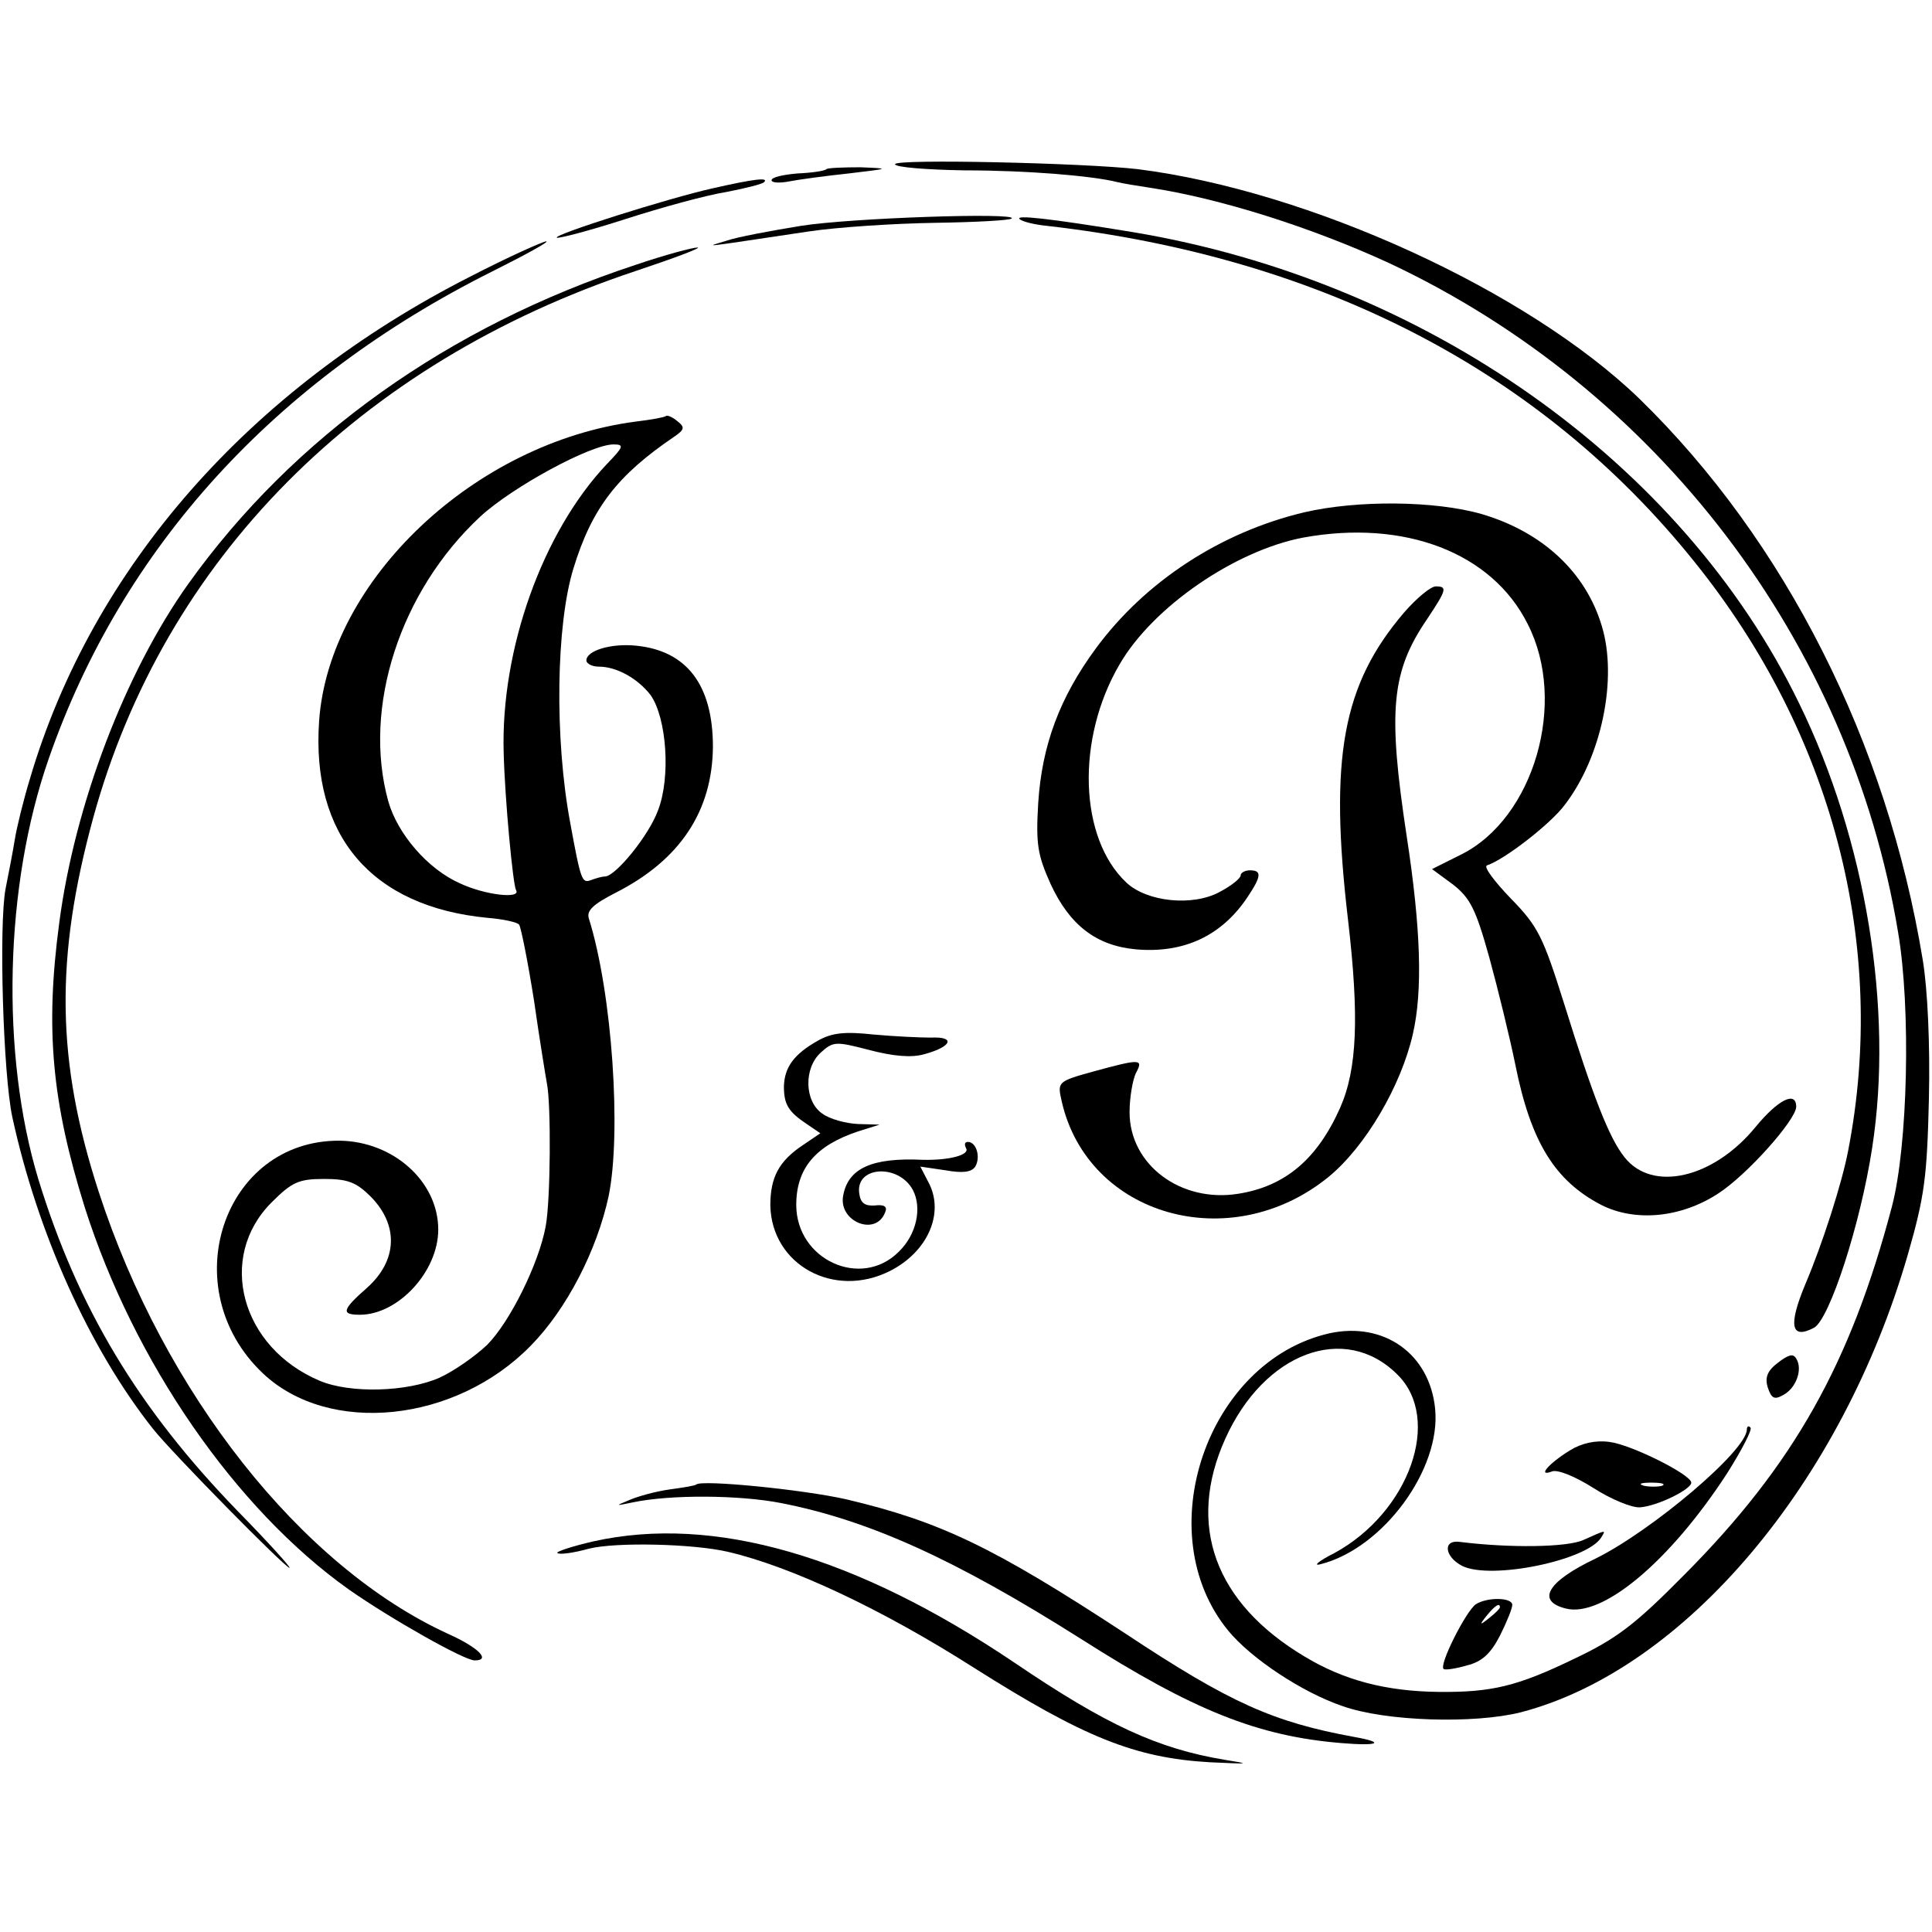
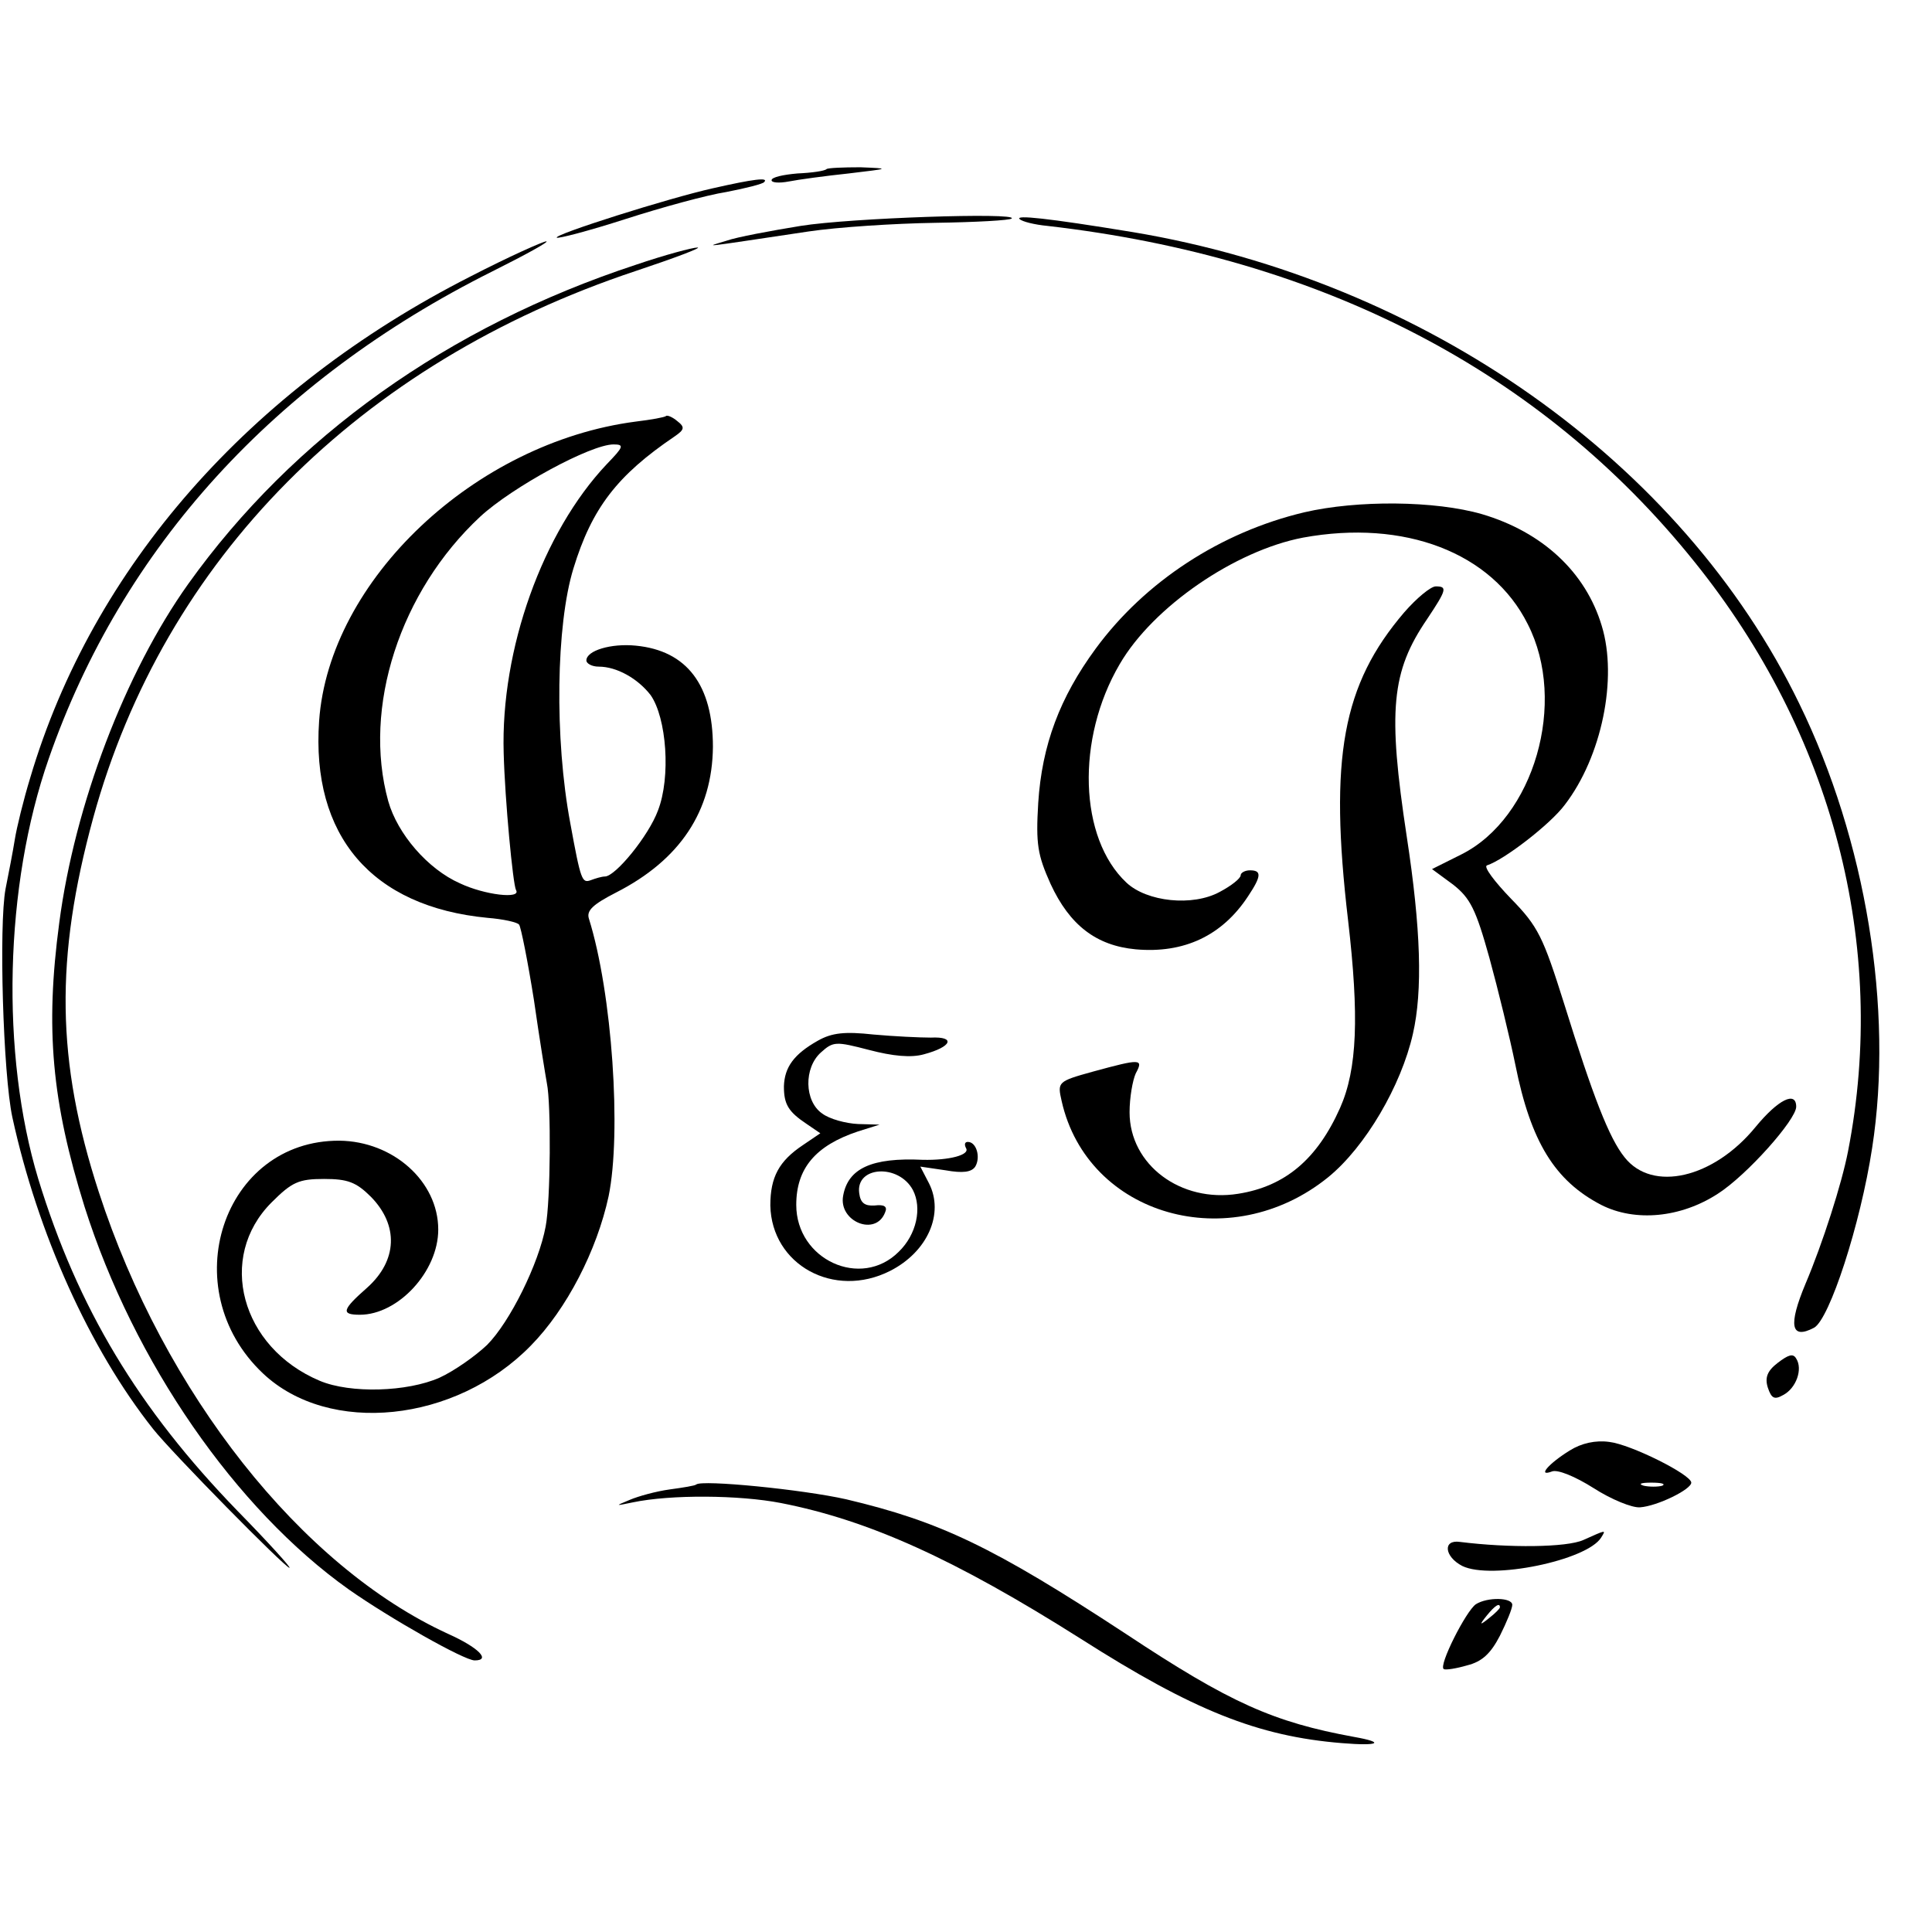
<svg xmlns="http://www.w3.org/2000/svg" version="1.0" width="313pt" height="313pt" viewBox="0 0 313 313" preserveAspectRatio="xMidYMid meet">
  <g transform="translate(0,313) scale(0.1,-0.1)" fill="#000000" stroke="none">
-     <path d="M1450 2864 c0 -5 51 -9 113 -10 102 0 208 -9 247 -19 8 -2 32 -6 52 -9 113 -17 262 -64 388 -122 435 -204 747 -613 825 -1084 21 -123 16 -346 -10 -445 -67 -254 -159 -418 -336 -596 -80 -81 -110 -104 -180 -137 -91 -44 -133 -54 -219 -53 -85 1 -153 19 -216 57 -146 87 -192 213 -129 353 63 140 194 189 279 104 73 -72 19 -223 -102 -289 -26 -13 -36 -22 -22 -18 101 26 195 154 185 252 -9 89 -83 141 -171 122 -199 -45 -294 -324 -164 -482 37 -45 120 -100 185 -122 70 -25 214 -29 289 -10 265 69 520 371 627 742 27 94 31 125 34 252 2 87 -2 177 -10 225 -58 353 -223 679 -459 909 -181 175 -535 337 -813 372 -87 10 -393 17 -393 8z" />
    <path d="M1339 2856 c-3 -3 -24 -6 -47 -7 -23 -2 -42 -6 -42 -11 0 -4 12 -5 28 -2 15 3 59 9 97 13 67 8 68 8 19 10 -28 0 -53 -1 -55 -3z" />
    <path d="M1155 2825 c-72 -16 -258 -75 -253 -80 2 -2 52 11 111 30 59 19 132 39 164 44 31 6 59 13 61 16 8 8 -17 5 -83 -10z" />
    <path d="M1297 2764 c-49 -8 -103 -18 -120 -24 -36 -11 -48 -12 133 15 47 7 139 13 205 14 66 1 121 4 124 7 10 10 -261 1 -342 -12z" />
    <path d="M1652 2775 c4 -4 24 -9 45 -11 444 -51 800 -235 1048 -544 224 -278 314 -622 249 -955 -10 -52 -41 -149 -69 -215 -28 -67 -24 -91 14 -71 25 14 75 167 94 291 35 225 -10 499 -118 720 -190 392 -606 685 -1080 764 -140 23 -191 28 -183 21z" />
    <path d="M762 2682 c-358 -182 -612 -471 -713 -812 -11 -36 -22 -81 -25 -100 -3 -19 -10 -55 -15 -80 -11 -59 -4 -300 11 -370 41 -188 125 -375 228 -505 30 -38 214 -225 221 -225 3 0 -35 42 -84 92 -161 166 -259 329 -323 538 -61 202 -55 475 17 681 119 342 366 613 718 789 54 27 94 49 88 49 -5 0 -61 -25 -123 -57z" />
    <path d="M1030 2701 c-304 -100 -555 -279 -725 -517 -102 -143 -184 -358 -209 -549 -23 -172 -12 -290 41 -460 80 -252 245 -490 428 -620 67 -47 187 -115 204 -115 27 0 6 21 -43 43 -238 109 -460 390 -566 716 -69 212 -71 379 -9 606 115 419 431 737 879 886 63 21 108 38 100 38 -8 0 -53 -12 -100 -28z" />
    <path d="M1079 2456 c-2 -2 -24 -6 -49 -9 -261 -34 -497 -257 -513 -485 -13 -186 85 -301 273 -319 25 -2 48 -7 51 -11 3 -4 14 -59 24 -122 9 -63 19 -124 21 -135 7 -33 6 -191 -2 -232 -11 -60 -58 -155 -95 -192 -19 -18 -53 -42 -77 -53 -52 -23 -144 -26 -194 -5 -128 54 -167 200 -78 289 33 33 44 38 85 38 38 0 52 -5 76 -29 45 -46 43 -103 -6 -147 -41 -36 -43 -44 -12 -44 62 0 127 70 127 138 0 78 -73 143 -160 144 -189 1 -269 -240 -124 -377 107 -101 312 -80 434 45 58 59 107 154 126 242 21 102 6 329 -32 450 -4 13 7 23 44 42 104 53 156 132 157 236 0 100 -42 156 -125 164 -40 4 -80 -8 -80 -24 0 -5 9 -10 20 -10 29 0 63 -19 84 -46 26 -37 33 -133 12 -187 -15 -41 -69 -107 -86 -107 -5 0 -15 -3 -23 -6 -14 -5 -16 -1 -33 92 -26 138 -23 322 5 413 30 98 71 151 164 214 16 11 17 15 4 25 -7 6 -16 10 -18 8z m-96 -78 c-104 -110 -172 -300 -167 -468 2 -76 15 -213 20 -222 9 -15 -51 -8 -91 11 -52 23 -101 80 -116 133 -42 152 19 340 149 461 52 48 179 117 216 117 18 0 16 -4 -11 -32z" />
    <path d="M2113 2300 c-135 -32 -258 -112 -338 -221 -58 -79 -87 -156 -93 -250 -4 -67 -1 -84 20 -131 31 -67 74 -100 138 -106 78 -7 140 22 182 86 22 33 22 42 3 42 -8 0 -15 -4 -15 -8 0 -5 -15 -17 -34 -27 -44 -24 -118 -16 -151 15 -77 72 -82 233 -11 354 54 93 187 184 297 205 164 30 306 -24 364 -140 65 -127 10 -314 -107 -373 l-48 -24 34 -25 c28 -22 37 -40 59 -119 14 -51 33 -129 42 -173 25 -125 64 -188 139 -227 55 -28 129 -21 189 18 47 30 127 120 127 141 0 26 -29 12 -66 -33 -68 -83 -167 -106 -212 -49 -25 31 -51 98 -98 249 -34 108 -42 125 -86 170 -27 28 -45 52 -39 54 28 9 103 67 126 98 60 78 86 205 60 290 -26 87 -96 152 -194 181 -76 22 -202 23 -288 3z" />
    <path d="M2275 2138 c-100 -117 -122 -235 -91 -499 18 -155 15 -241 -13 -304 -37 -83 -89 -127 -165 -139 -93 -15 -176 47 -176 132 0 24 5 52 10 63 13 24 8 24 -69 3 -58 -16 -58 -17 -51 -48 42 -186 273 -252 432 -123 60 49 118 148 137 232 16 70 13 170 -10 320 -31 204 -25 267 33 352 32 48 33 53 14 53 -8 0 -31 -19 -51 -42z" />
    <path d="M1325 1444 c-39 -22 -54 -43 -55 -74 0 -29 7 -41 37 -61 l22 -15 -28 -19 c-39 -26 -53 -52 -53 -98 2 -96 103 -152 194 -106 61 31 88 93 63 142 l-14 27 41 -6 c28 -5 42 -3 48 6 9 15 2 40 -12 40 -5 0 -6 -4 -3 -10 7 -11 -27 -20 -70 -19 -83 4 -121 -14 -129 -58 -8 -42 53 -67 68 -27 4 9 -1 13 -17 11 -16 -1 -23 4 -25 20 -6 44 64 48 87 5 15 -29 6 -72 -23 -100 -61 -61 -166 -13 -166 76 0 59 31 96 100 119 l35 11 -35 1 c-20 1 -46 8 -58 17 -29 20 -30 74 -2 99 20 18 24 18 78 4 38 -10 68 -13 89 -7 45 12 52 29 11 27 -18 0 -60 2 -93 5 -46 5 -67 3 -90 -10z" />
    <path d="M2880 922 c-17 -13 -21 -24 -16 -40 6 -18 11 -20 25 -12 21 11 32 42 21 59 -5 9 -13 6 -30 -7z" />
-     <path d="M2830 814 c0 -34 -154 -164 -245 -209 -78 -37 -97 -69 -48 -81 59 -15 168 76 261 219 24 38 41 71 38 74 -3 4 -6 2 -6 -3z" />
    <path d="M2543 780 c-34 -21 -53 -43 -29 -34 9 4 38 -8 68 -27 28 -18 62 -32 75 -31 28 2 83 29 83 40 0 13 -98 62 -133 66 -22 3 -45 -2 -64 -14z m150 -57 c-7 -2 -21 -2 -30 0 -10 3 -4 5 12 5 17 0 24 -2 18 -5z" />
    <path d="M1128 725 c-2 -2 -21 -5 -43 -8 -22 -3 -51 -11 -65 -17 -24 -10 -24 -10 5 -4 62 13 173 12 240 -1 143 -28 282 -91 486 -220 182 -116 287 -158 423 -169 60 -5 71 1 20 10 -131 24 -201 55 -370 167 -215 141 -301 182 -453 218 -71 16 -234 32 -243 24z" />
-     <path d="M962 633 c-35 -8 -62 -17 -59 -19 3 -3 26 0 51 7 44 11 169 8 225 -5 103 -24 250 -93 399 -188 177 -112 260 -146 382 -153 65 -3 68 -3 24 4 -108 18 -191 56 -340 157 -258 174 -488 240 -682 197z" />
    <path d="M2565 635 c-27 -12 -120 -13 -200 -3 -28 4 -25 -24 4 -39 47 -23 202 9 225 46 8 13 9 13 -29 -4z" />
    <path d="M2391 531 c-16 -11 -61 -100 -52 -105 3 -2 21 1 38 6 24 6 38 19 53 48 11 22 20 44 20 50 0 12 -40 13 -59 1z m39 -5 c0 -2 -8 -10 -17 -17 -16 -13 -17 -12 -4 4 13 16 21 21 21 13z" />
  </g>
</svg>